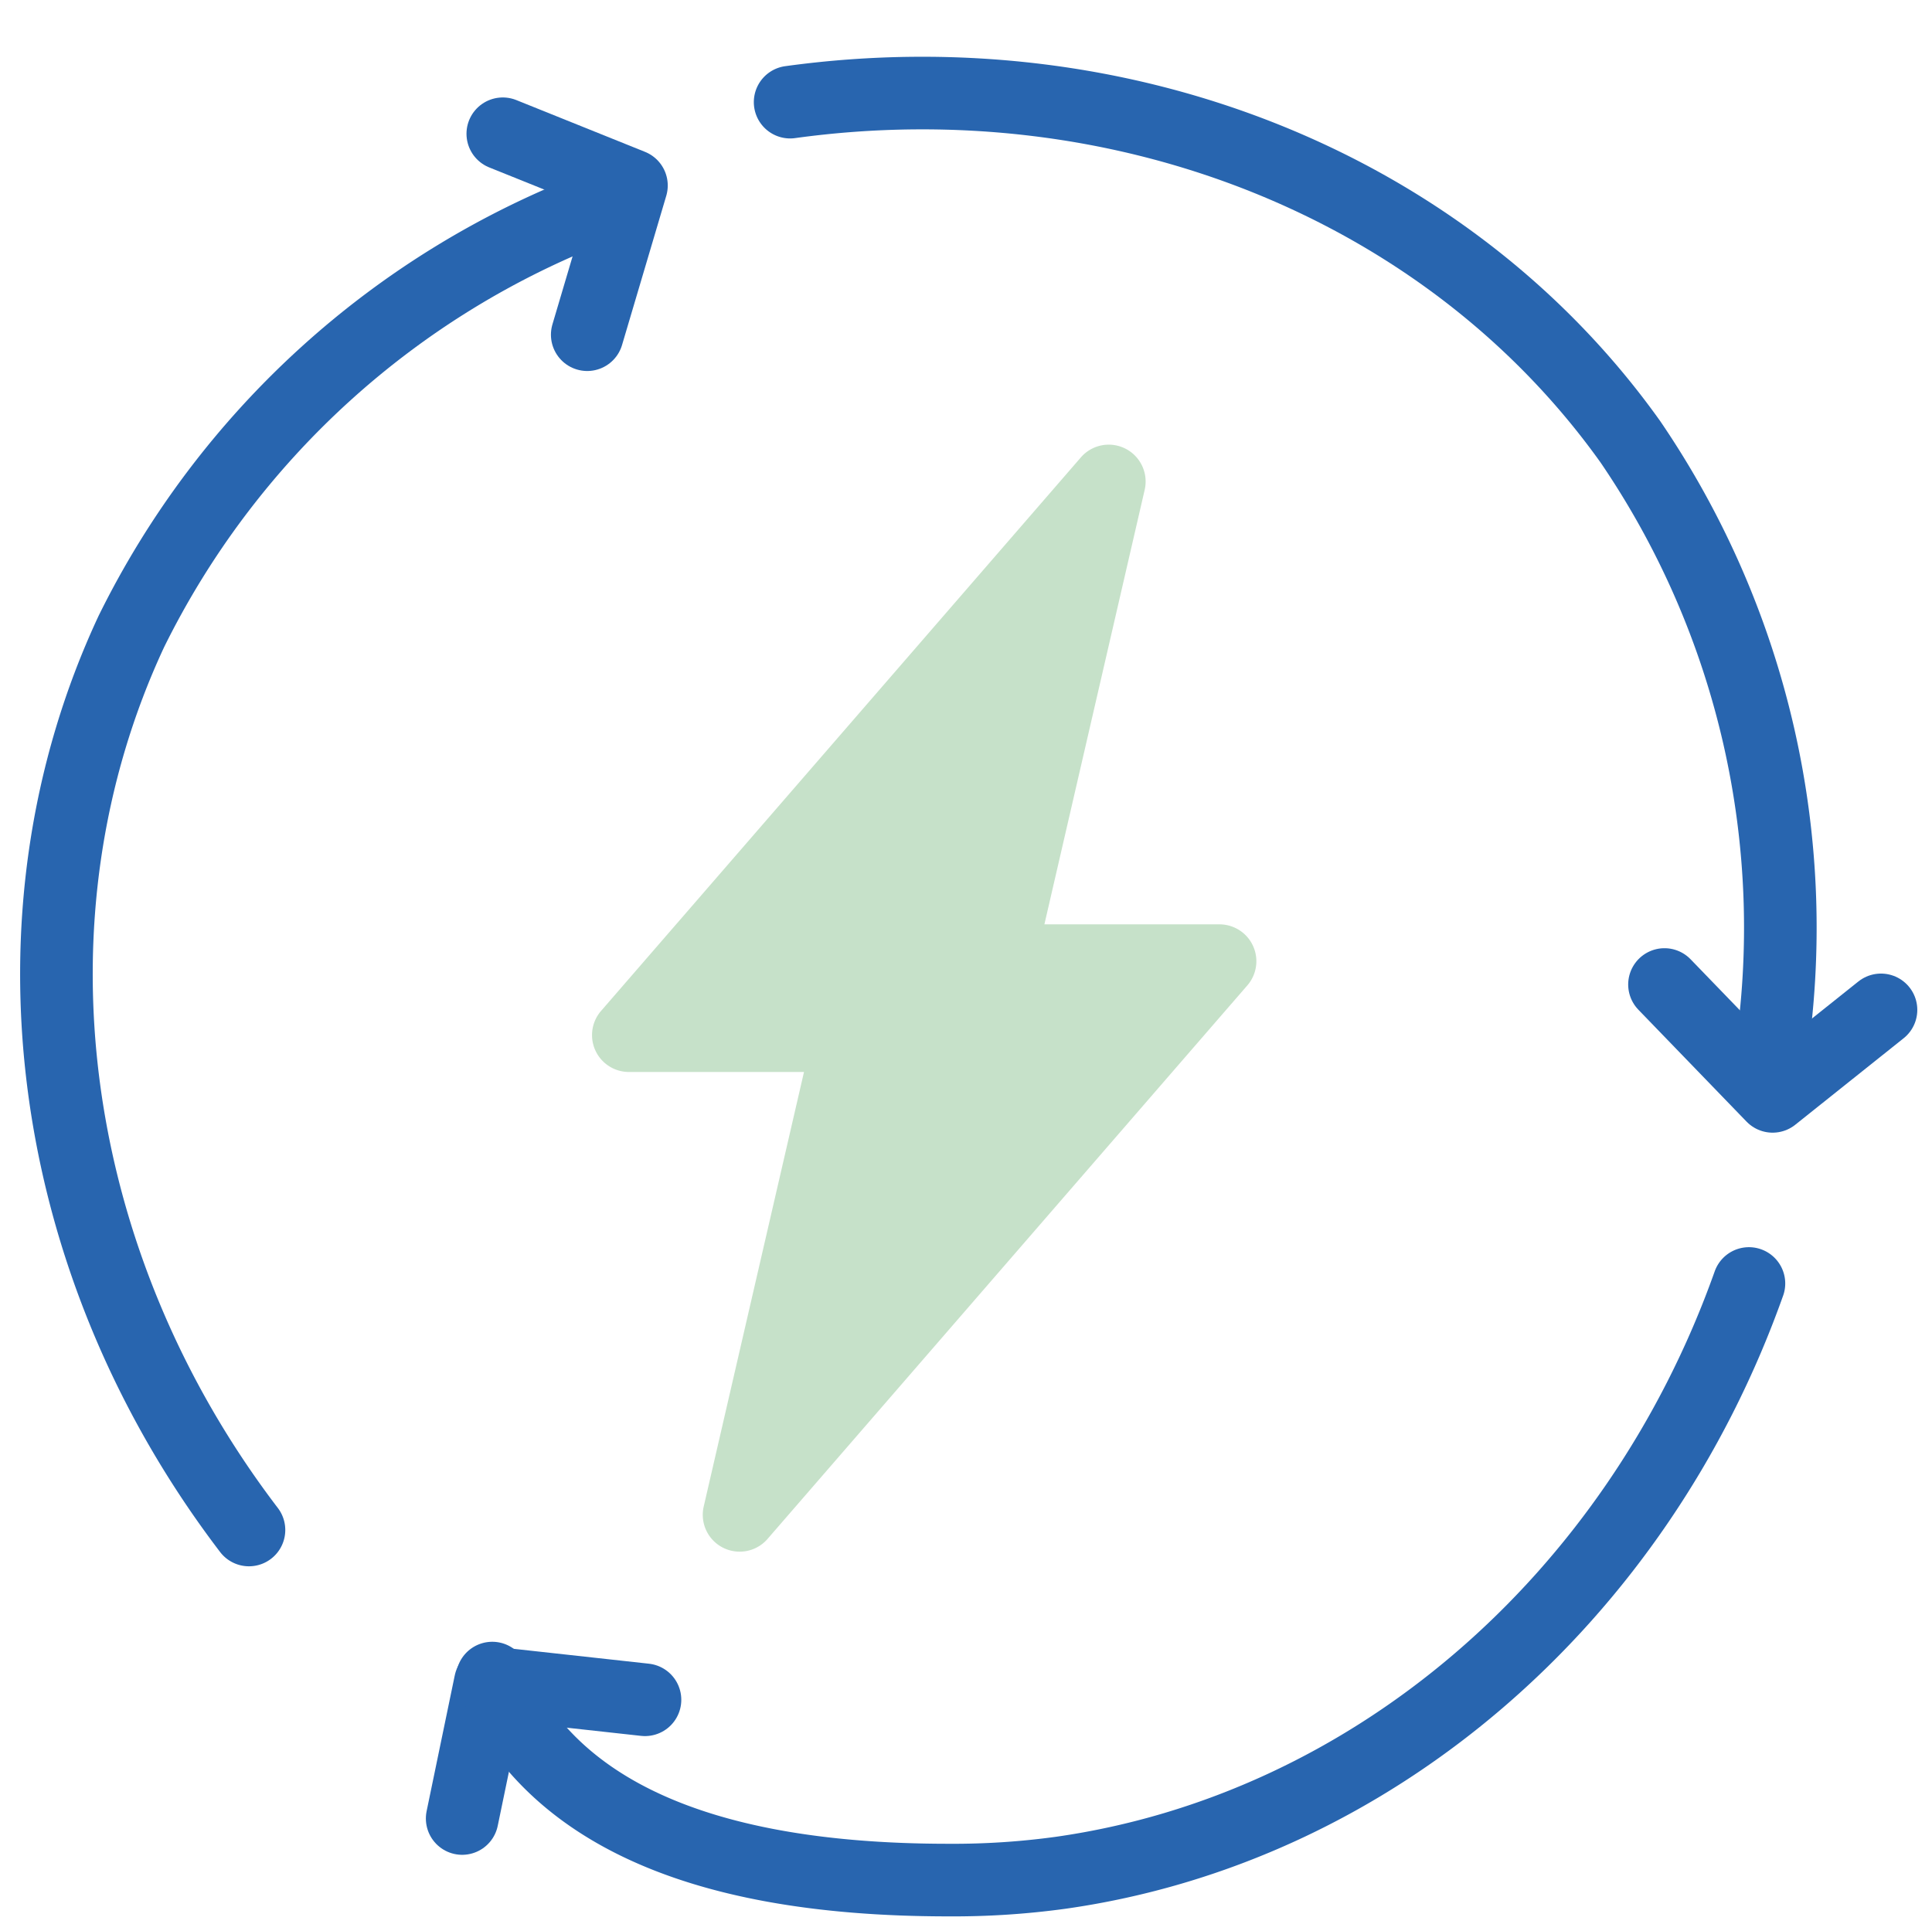
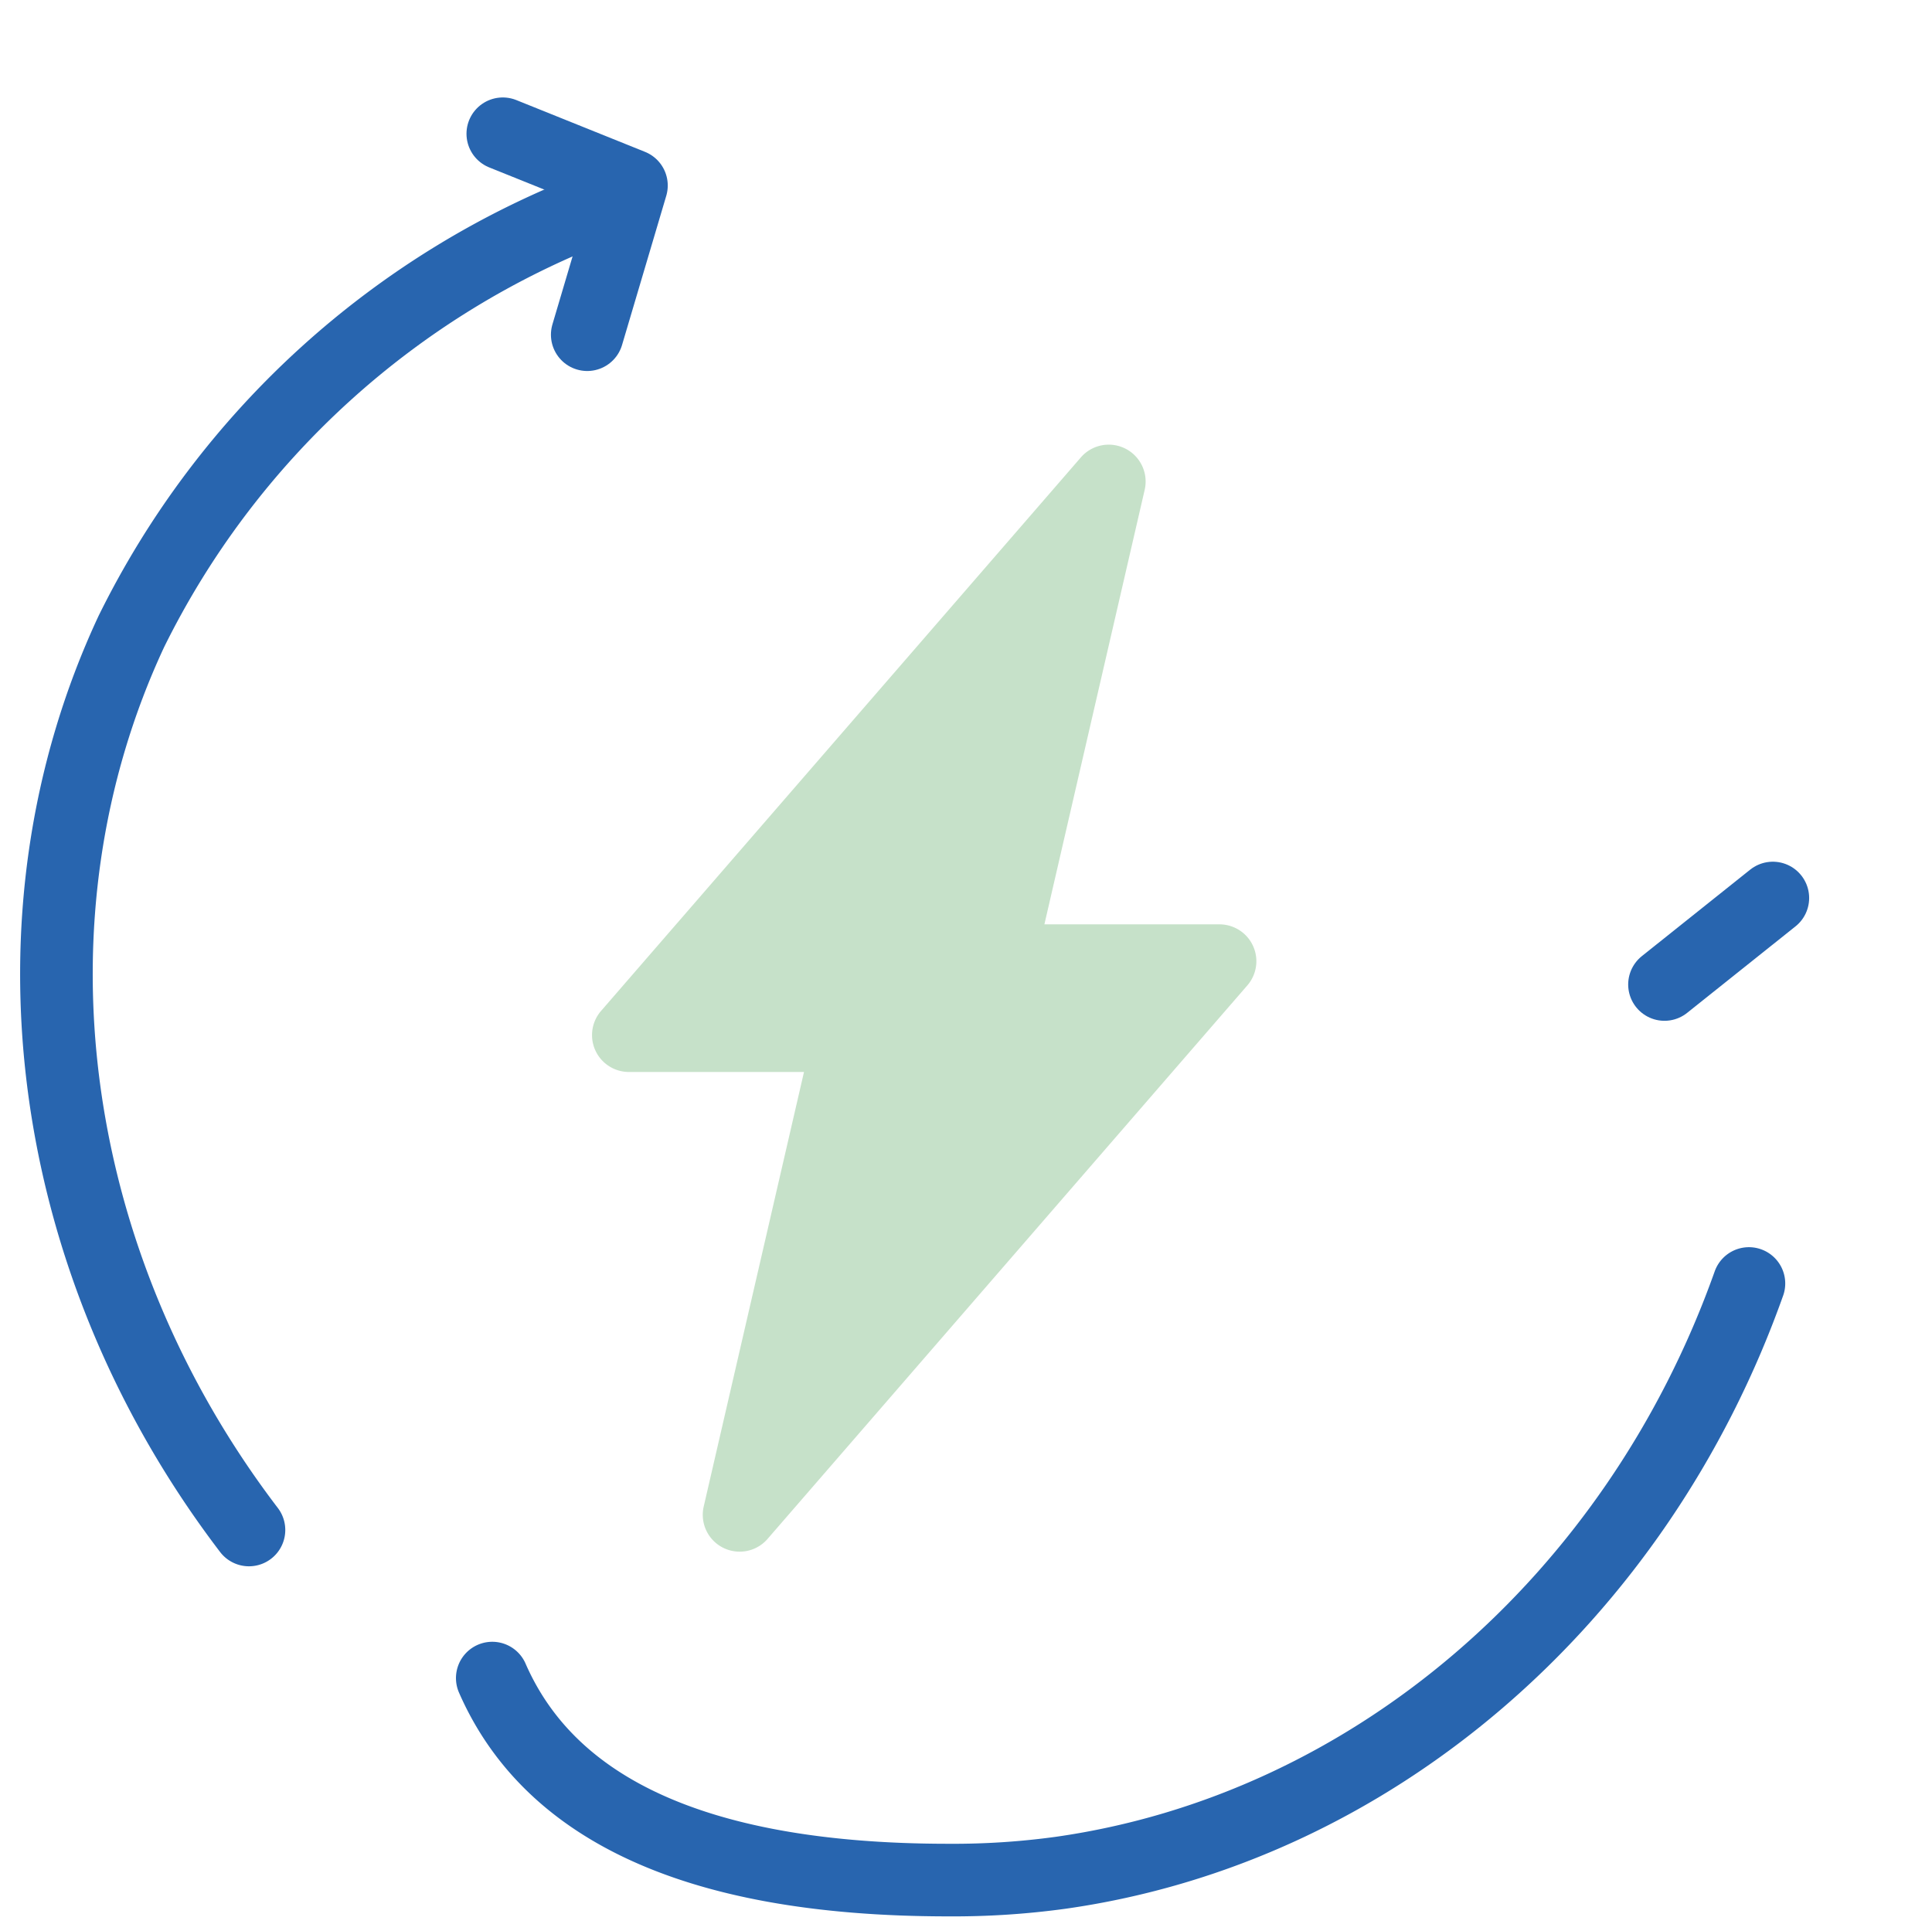
<svg xmlns="http://www.w3.org/2000/svg" width="53.219" height="53" viewBox="0 0 53.219 53">
  <g transform="translate(19254 12549)">
    <g transform="translate(-19234 -16524)">
      <g transform="translate(-16452.57 4306.566)">
        <g transform="translate(16432.57 -331.566)" fill="#fff" stroke="#707070" stroke-width="1" opacity="0">
          <rect width="53" height="53" stroke="none" />
-           <rect x="0.5" y="0.5" width="52" height="52" fill="none" />
        </g>
        <g transform="translate(16434.123 -329.003)">
-           <path d="M1016.292,936.071c9.17-1.262,18.122,2.31,23.146,9.358a23.763,23.763,0,0,1,3.853,17.007" transform="translate(-996.08 -935.82)" fill="none" stroke="#2865af" stroke-linecap="round" stroke-linejoin="round" stroke-width="2" />
-           <path d="M1044.263,964.343l2.979,3.082q1.492-1.193,2.985-2.383" transform="translate(-999.966 -939.783)" fill="none" stroke="#2865af" stroke-linecap="round" stroke-linejoin="round" stroke-width="2" />
+           <path d="M1044.263,964.343q1.492-1.193,2.985-2.383" transform="translate(-999.966 -939.783)" fill="none" stroke="#2865af" stroke-linecap="round" stroke-linejoin="round" stroke-width="2" />
          <path d="M998.124,975.911c-5.614-7.361-6.9-16.914-3.239-24.755a23.77,23.77,0,0,1,12.912-11.721" transform="translate(-992.819 -936.323)" fill="none" stroke="#2865af" stroke-linecap="round" stroke-linejoin="round" stroke-width="2" />
          <path d="M1009.426,942.659l1.218-4.11-3.544-1.426" transform="translate(-994.803 -936.001)" fill="none" stroke="#2865af" stroke-linecap="round" stroke-linejoin="round" stroke-width="2" />
-           <path d="M1010.836,985.992l-4.261-.469-.775,3.74" transform="translate(-994.622 -941.726)" fill="none" stroke="#2865af" stroke-linecap="round" stroke-linejoin="round" stroke-width="2" />
          <path d="M1041.36,972.246c-3.1,8.722-10.4,15.022-18.966,16.236a21.705,21.705,0,0,1-3.084.2c-7.272,0-11.077-2.156-12.566-5.565" transform="translate(-994.737 -939.449)" fill="none" stroke="#2865af" stroke-linecap="round" stroke-linejoin="round" stroke-width="2" />
        </g>
      </g>
    </g>
    <path d="M183.262,158.5a1.015,1.015,0,0,1-.99-1.245l2.762-11.97h-4.822a1.016,1.016,0,0,1-.769-1.681l13.216-15.249a1.016,1.016,0,0,1,1.759.894l-2.762,11.969h4.822a1.016,1.016,0,0,1,.769,1.681l-13.216,15.249A1.013,1.013,0,0,1,183.262,158.5Z" transform="translate(-19416.887 -12664.752)" fill="#c6e1c9" />
  </g>
</svg>